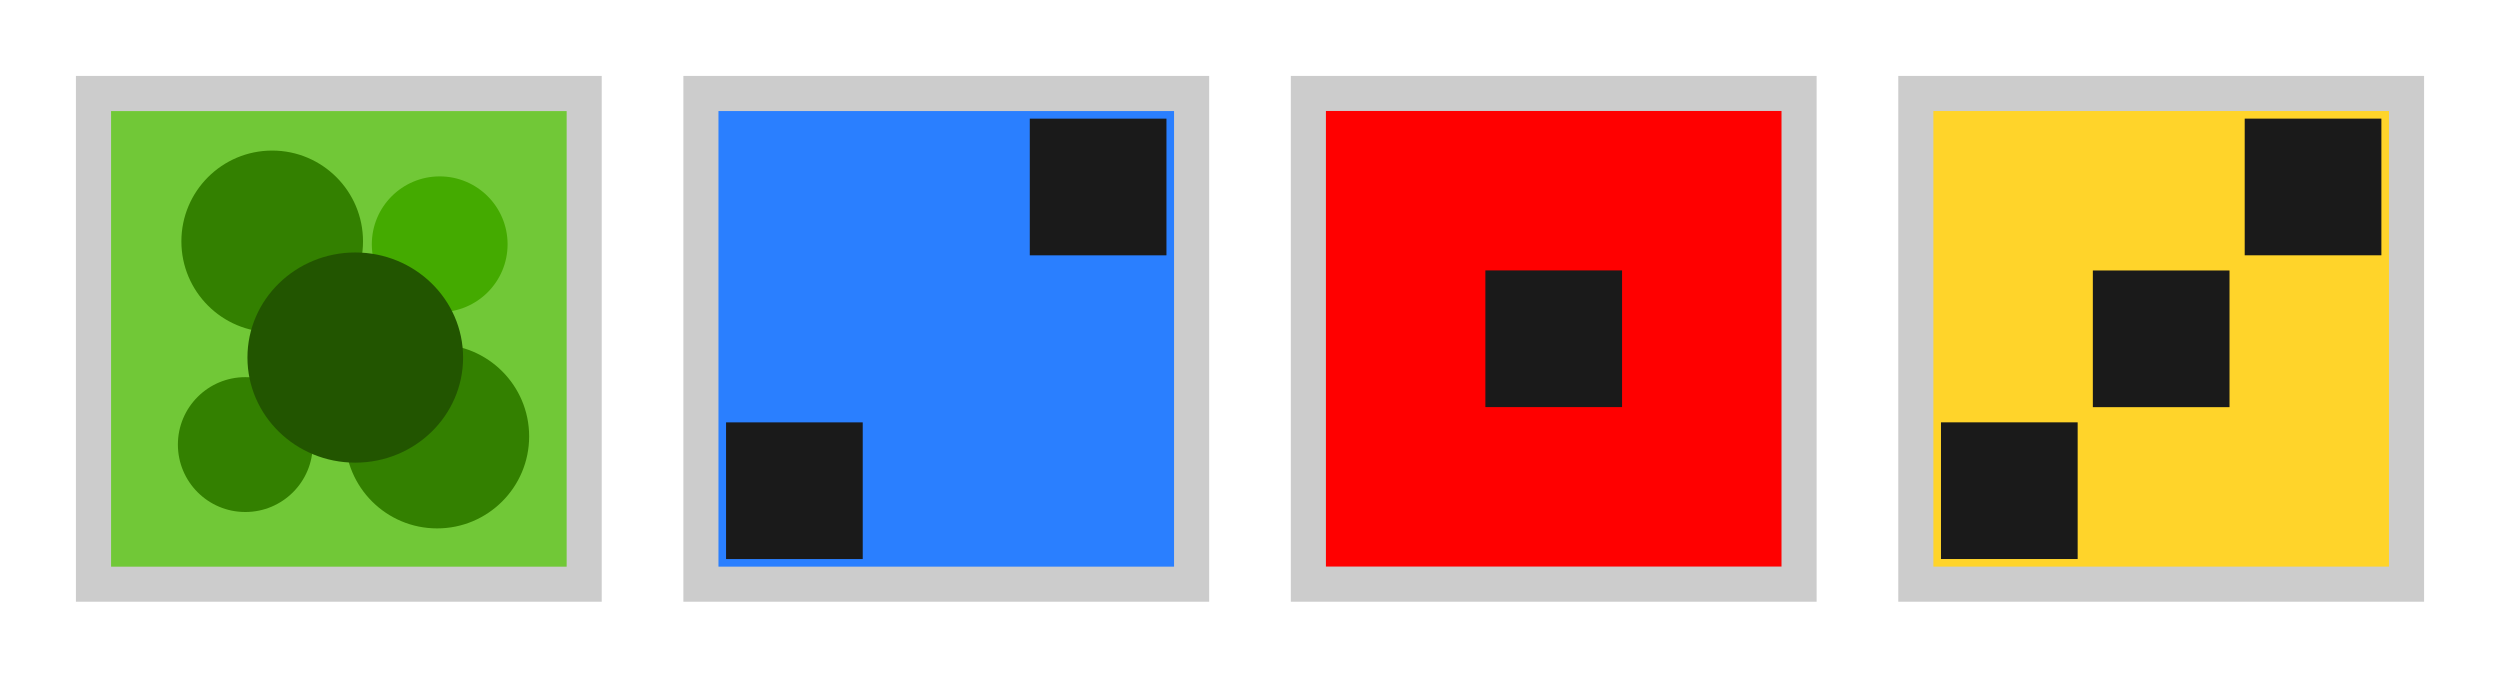
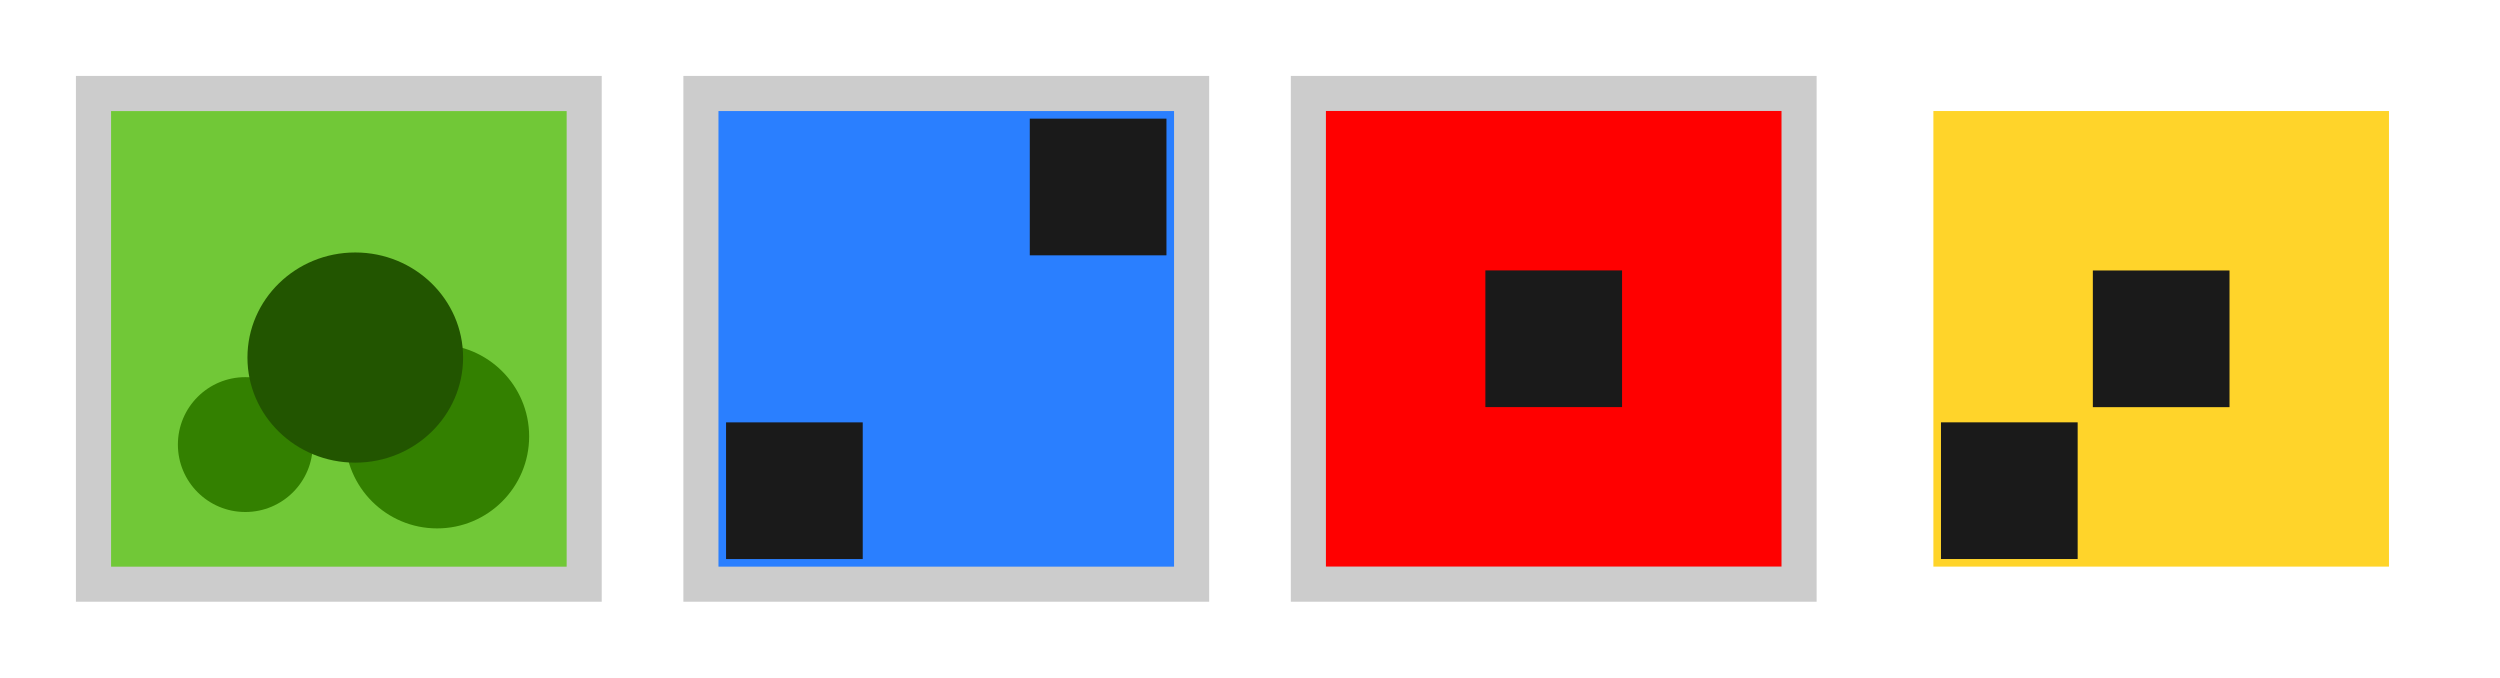
<svg xmlns="http://www.w3.org/2000/svg" xmlns:ns1="http://www.inkscape.org/namespaces/inkscape" xmlns:ns2="http://sodipodi.sourceforge.net/DTD/sodipodi-0.dtd" width="164.623mm" height="44.623mm" viewBox="0 0 164.623 44.623" version="1.1" id="svg76714" ns1:version="1.1.2 (0a00cf5339, 2022-02-04)" ns2:docname="rules_valid.svg">
  <ns2:namedview id="namedview76716" pagecolor="#ffffff" bordercolor="#666666" borderopacity="1.0" ns1:pageshadow="2" ns1:pageopacity="0.0" ns1:pagecheckerboard="0" ns1:document-units="mm" showgrid="false" fit-margin-top="5" fit-margin-left="5" fit-margin-right="5" fit-margin-bottom="5" ns1:zoom="0.20536126" ns1:cx="292.16806" ns1:cy="-460.16469" ns1:window-width="1044" ns1:window-height="1051" ns1:window-x="872" ns1:window-y="0" ns1:window-maximized="1" ns1:current-layer="layer1" lock-margins="true" />
  <defs id="defs76711" />
  <g ns1:label="Layer 1" ns1:groupmode="layer" id="layer1" transform="translate(315.001,-350.957)">
    <rect style="fill:#cccccc;stroke-width:13.849;stroke-linecap:round" id="rect3845-3-59-8-3-7" width="34.623" height="34.623" x="275.378" y="355.957" transform="scale(-1,1)" />
    <rect style="fill:#cccccc;stroke-width:13.849;stroke-linecap:round" id="rect3845-3-5-22-3-8-4" width="34.623" height="34.623" x="235.378" y="355.957" transform="scale(-1,1)" />
    <rect style="fill:#cccccc;stroke-width:13.849;stroke-linecap:round" id="rect3845-3-5-6-47-8-9-2" width="34.623" height="34.623" x="195.378" y="355.957" transform="scale(-1,1)" />
-     <rect style="fill:#cccccc;stroke-width:13.849;stroke-linecap:round" id="rect3845-3-5-2-7-0-5-4" width="34.623" height="34.623" x="155.378" y="355.957" transform="scale(-1,1)" />
    <g id="g7256-4-4-0-0" transform="matrix(10,0,0,10,-476.337,-2485.828)">
      <rect style="fill:#71c837;stroke-width:2.193;stroke-linecap:round" id="rect4167-2-2-6-7-3-1-9-8-0-1-2" width="3" height="3" x="16.865" y="284.41" />
-       <circle style="fill:#338000;stroke-width:1.577;stroke-linecap:round" id="path6502-0-9-7-7" cx="17.926" cy="285.268" r="0.598" />
-       <circle style="fill:#44aa00;stroke-width:1.178;stroke-linecap:round" id="path6502-6-4-1-1-2" cx="19.029" cy="285.287" r="0.447" />
      <circle style="fill:#338000;stroke-width:1.171;stroke-linecap:round" id="path6502-64-2-9-9-0" cx="17.749" cy="286.606" r="0.444" />
      <circle style="fill:#338000;stroke-width:1.6;stroke-linecap:round" id="path6502-9-9-6-8-1" cx="19.012" cy="286.552" r="0.606" />
      <ellipse style="fill:#225500;stroke-width:1.85;stroke-linecap:round" id="path6502-2-6-2-2-6" cx="18.473" cy="286.033" rx="0.71" ry="0.692" />
    </g>
    <g id="g7316-2-5-6-1" transform="matrix(10,0,0,10,-396.18,-2323.796)">
      <rect style="fill:#ff0000;stroke-width:2.193;stroke-linecap:round" id="rect4167-2-2-6-0-4-7-9" width="3" height="3" x="16.849" y="268.206" />
      <rect style="fill:#1a1a1a;stroke-width:0.658;stroke-linecap:round" id="rect4167-2-7-7-2-6-1-5-4-5-4" width="0.9" height="0.9" x="17.899" y="269.256" />
    </g>
    <g id="g7282-1-9-9-9" transform="matrix(10,0,0,10,-476.741,-2398.22)">
      <rect style="fill:#2a7fff;stroke-width:2.193;stroke-linecap:round" id="rect4167-2-2-0-3-4-0-9-3-9" width="3" height="3" x="20.905" y="275.649" />
      <rect style="fill:#1a1a1a;stroke-width:0.658;stroke-linecap:round" id="rect4167-2-7-7-9-5-4-0-42-3-9-6" width="0.9" height="0.9" x="22.955" y="275.699" />
      <rect style="fill:#1a1a1a;stroke-width:0.658;stroke-linecap:round" id="rect4167-2-7-7-0-4-5-7-2-6-9-9" width="0.9" height="0.9" x="20.955" y="277.699" />
    </g>
    <g id="g7271-5-0-7-4" transform="matrix(10,0,0,10,-436.099,-2440.382)">
      <rect style="fill:#ffd42a;stroke-width:2.193;stroke-linecap:round" id="rect4167-2-2-9-4-4-2-5-9-2" width="3" height="3" x="24.841" y="279.865" />
-       <rect style="fill:#1a1a1a;stroke-width:0.658;stroke-linecap:round" id="rect4167-2-7-7-9-7-2-8-2-9-0-7-0" width="0.9" height="0.9" x="26.891" y="279.915" />
      <rect style="fill:#1a1a1a;stroke-width:0.658;stroke-linecap:round" id="rect4167-2-7-7-2-65-5-6-0-0-2-3-2" width="0.9" height="0.9" x="25.891" y="280.915" />
      <rect style="fill:#1a1a1a;stroke-width:0.658;stroke-linecap:round" id="rect4167-2-7-7-0-6-4-8-6-2-9-5-3" width="0.9" height="0.9" x="24.891" y="281.915" />
    </g>
  </g>
</svg>